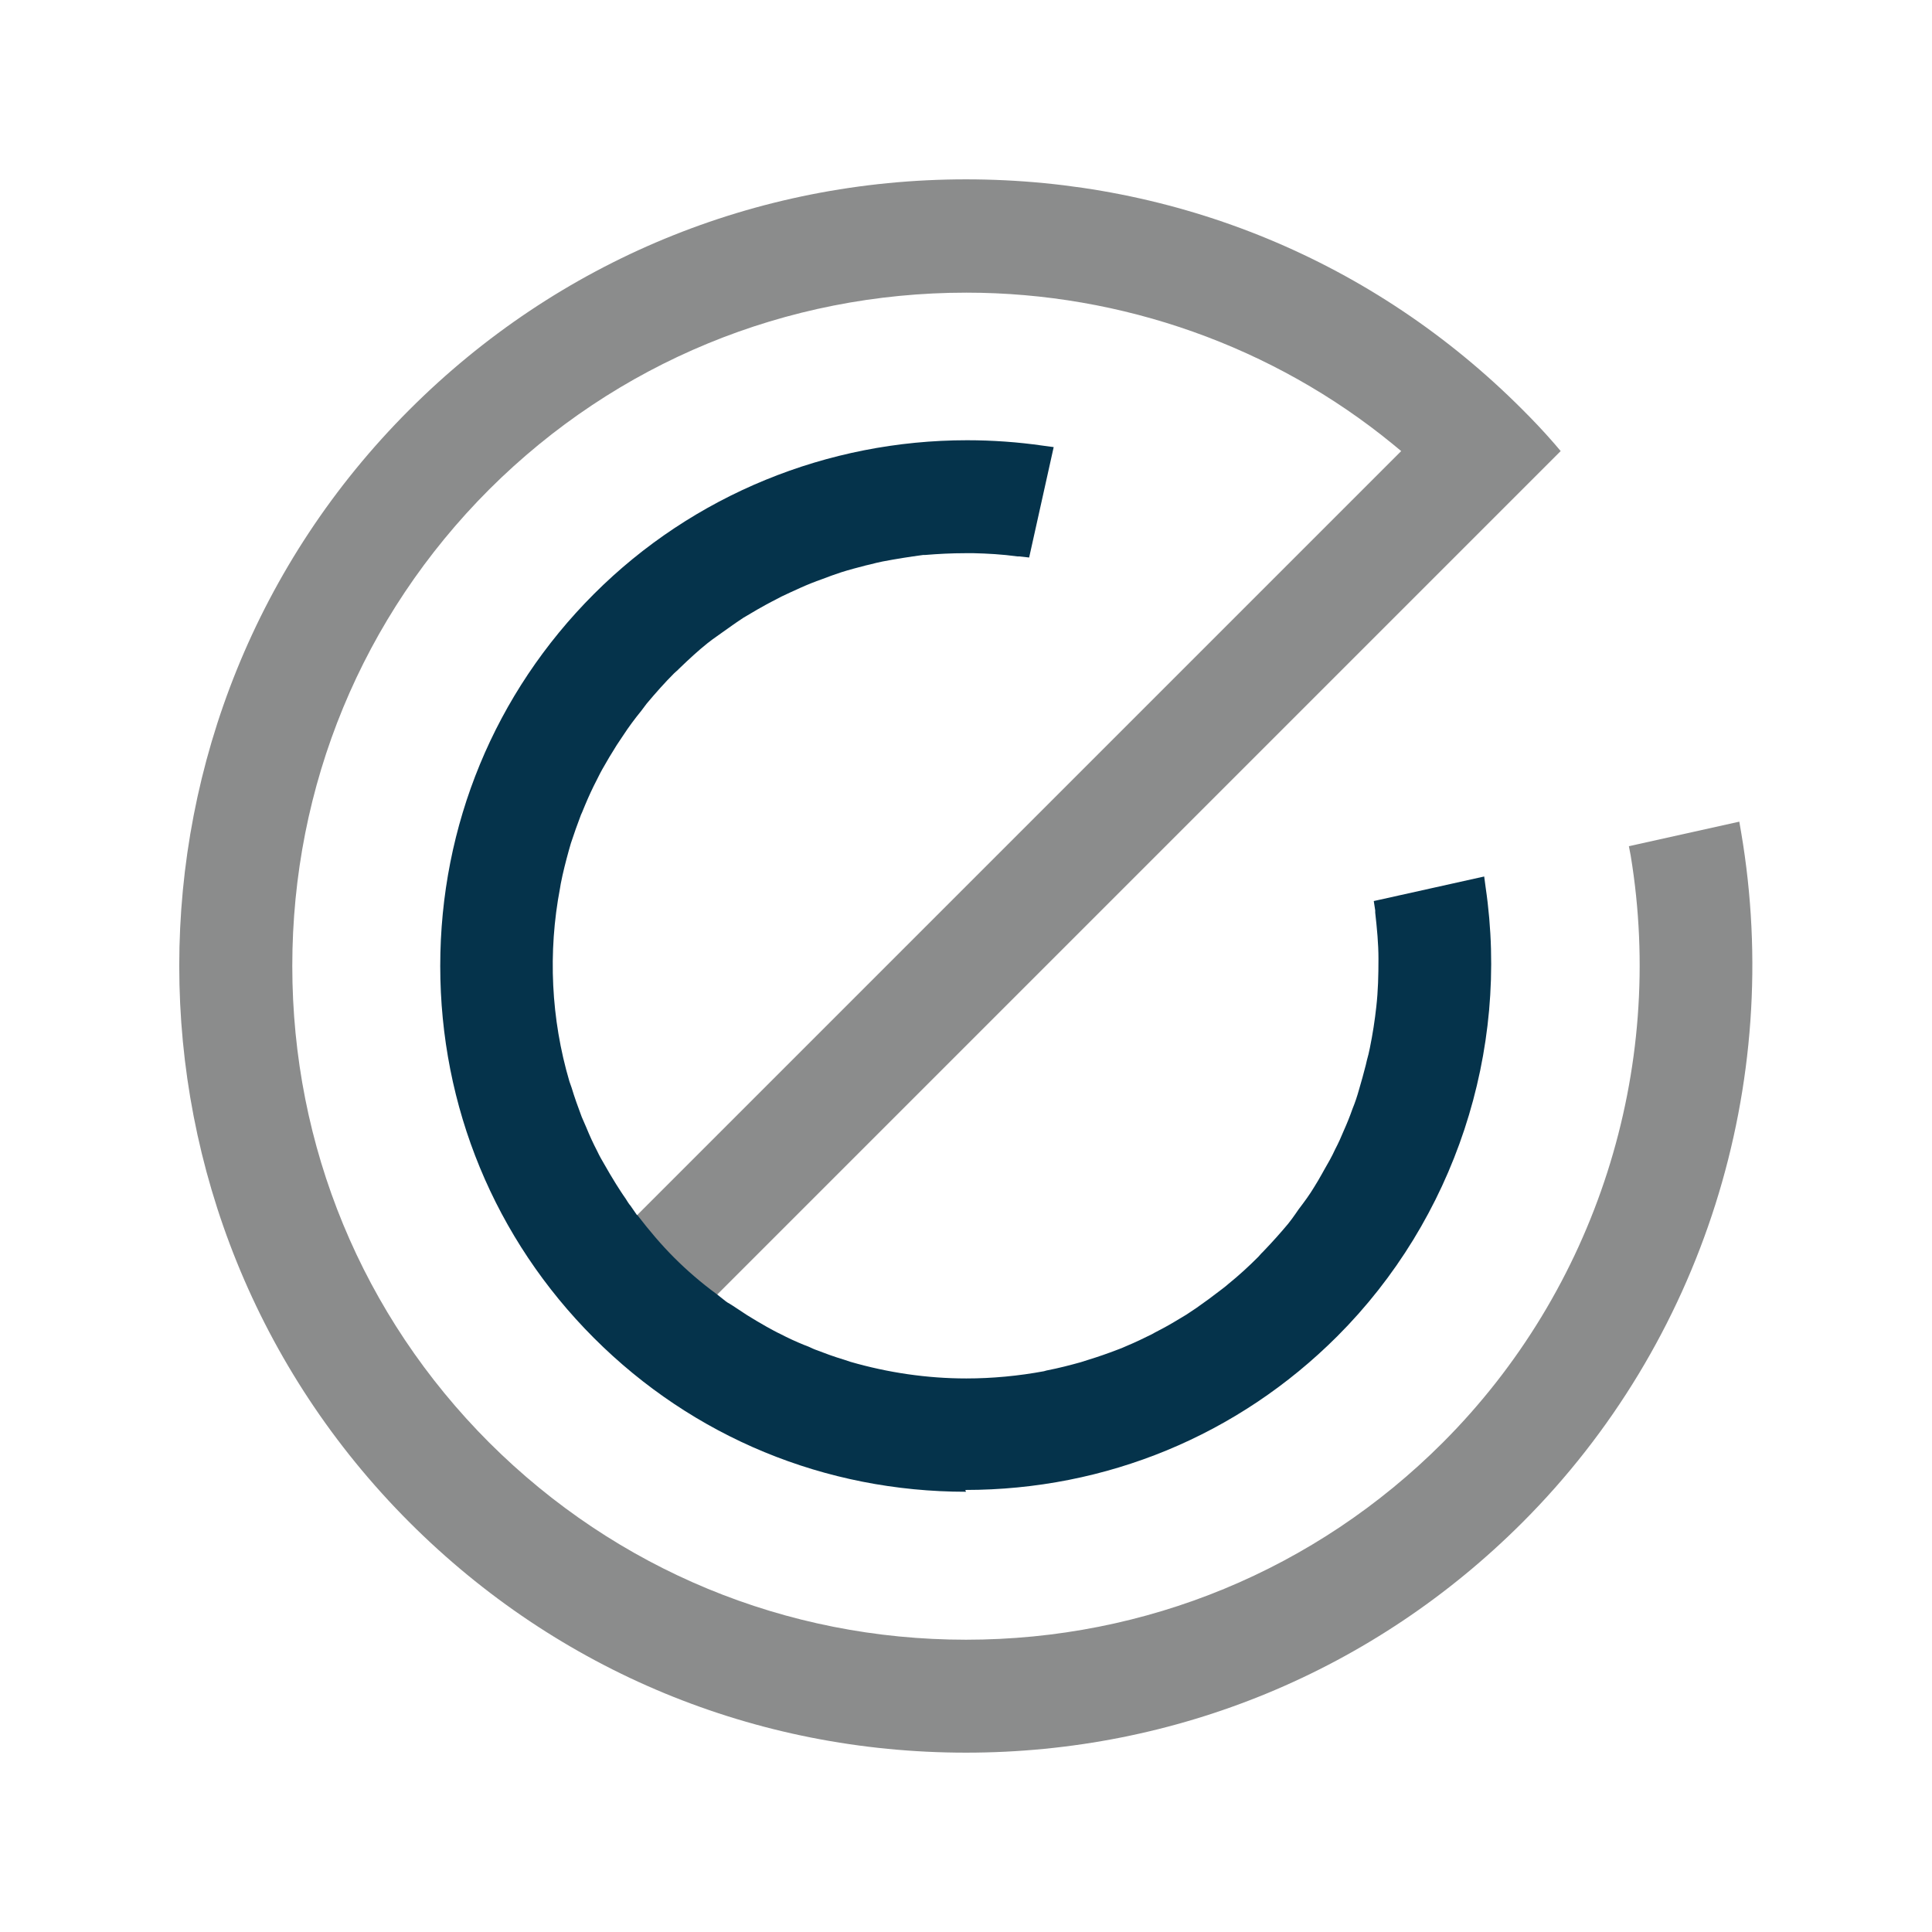
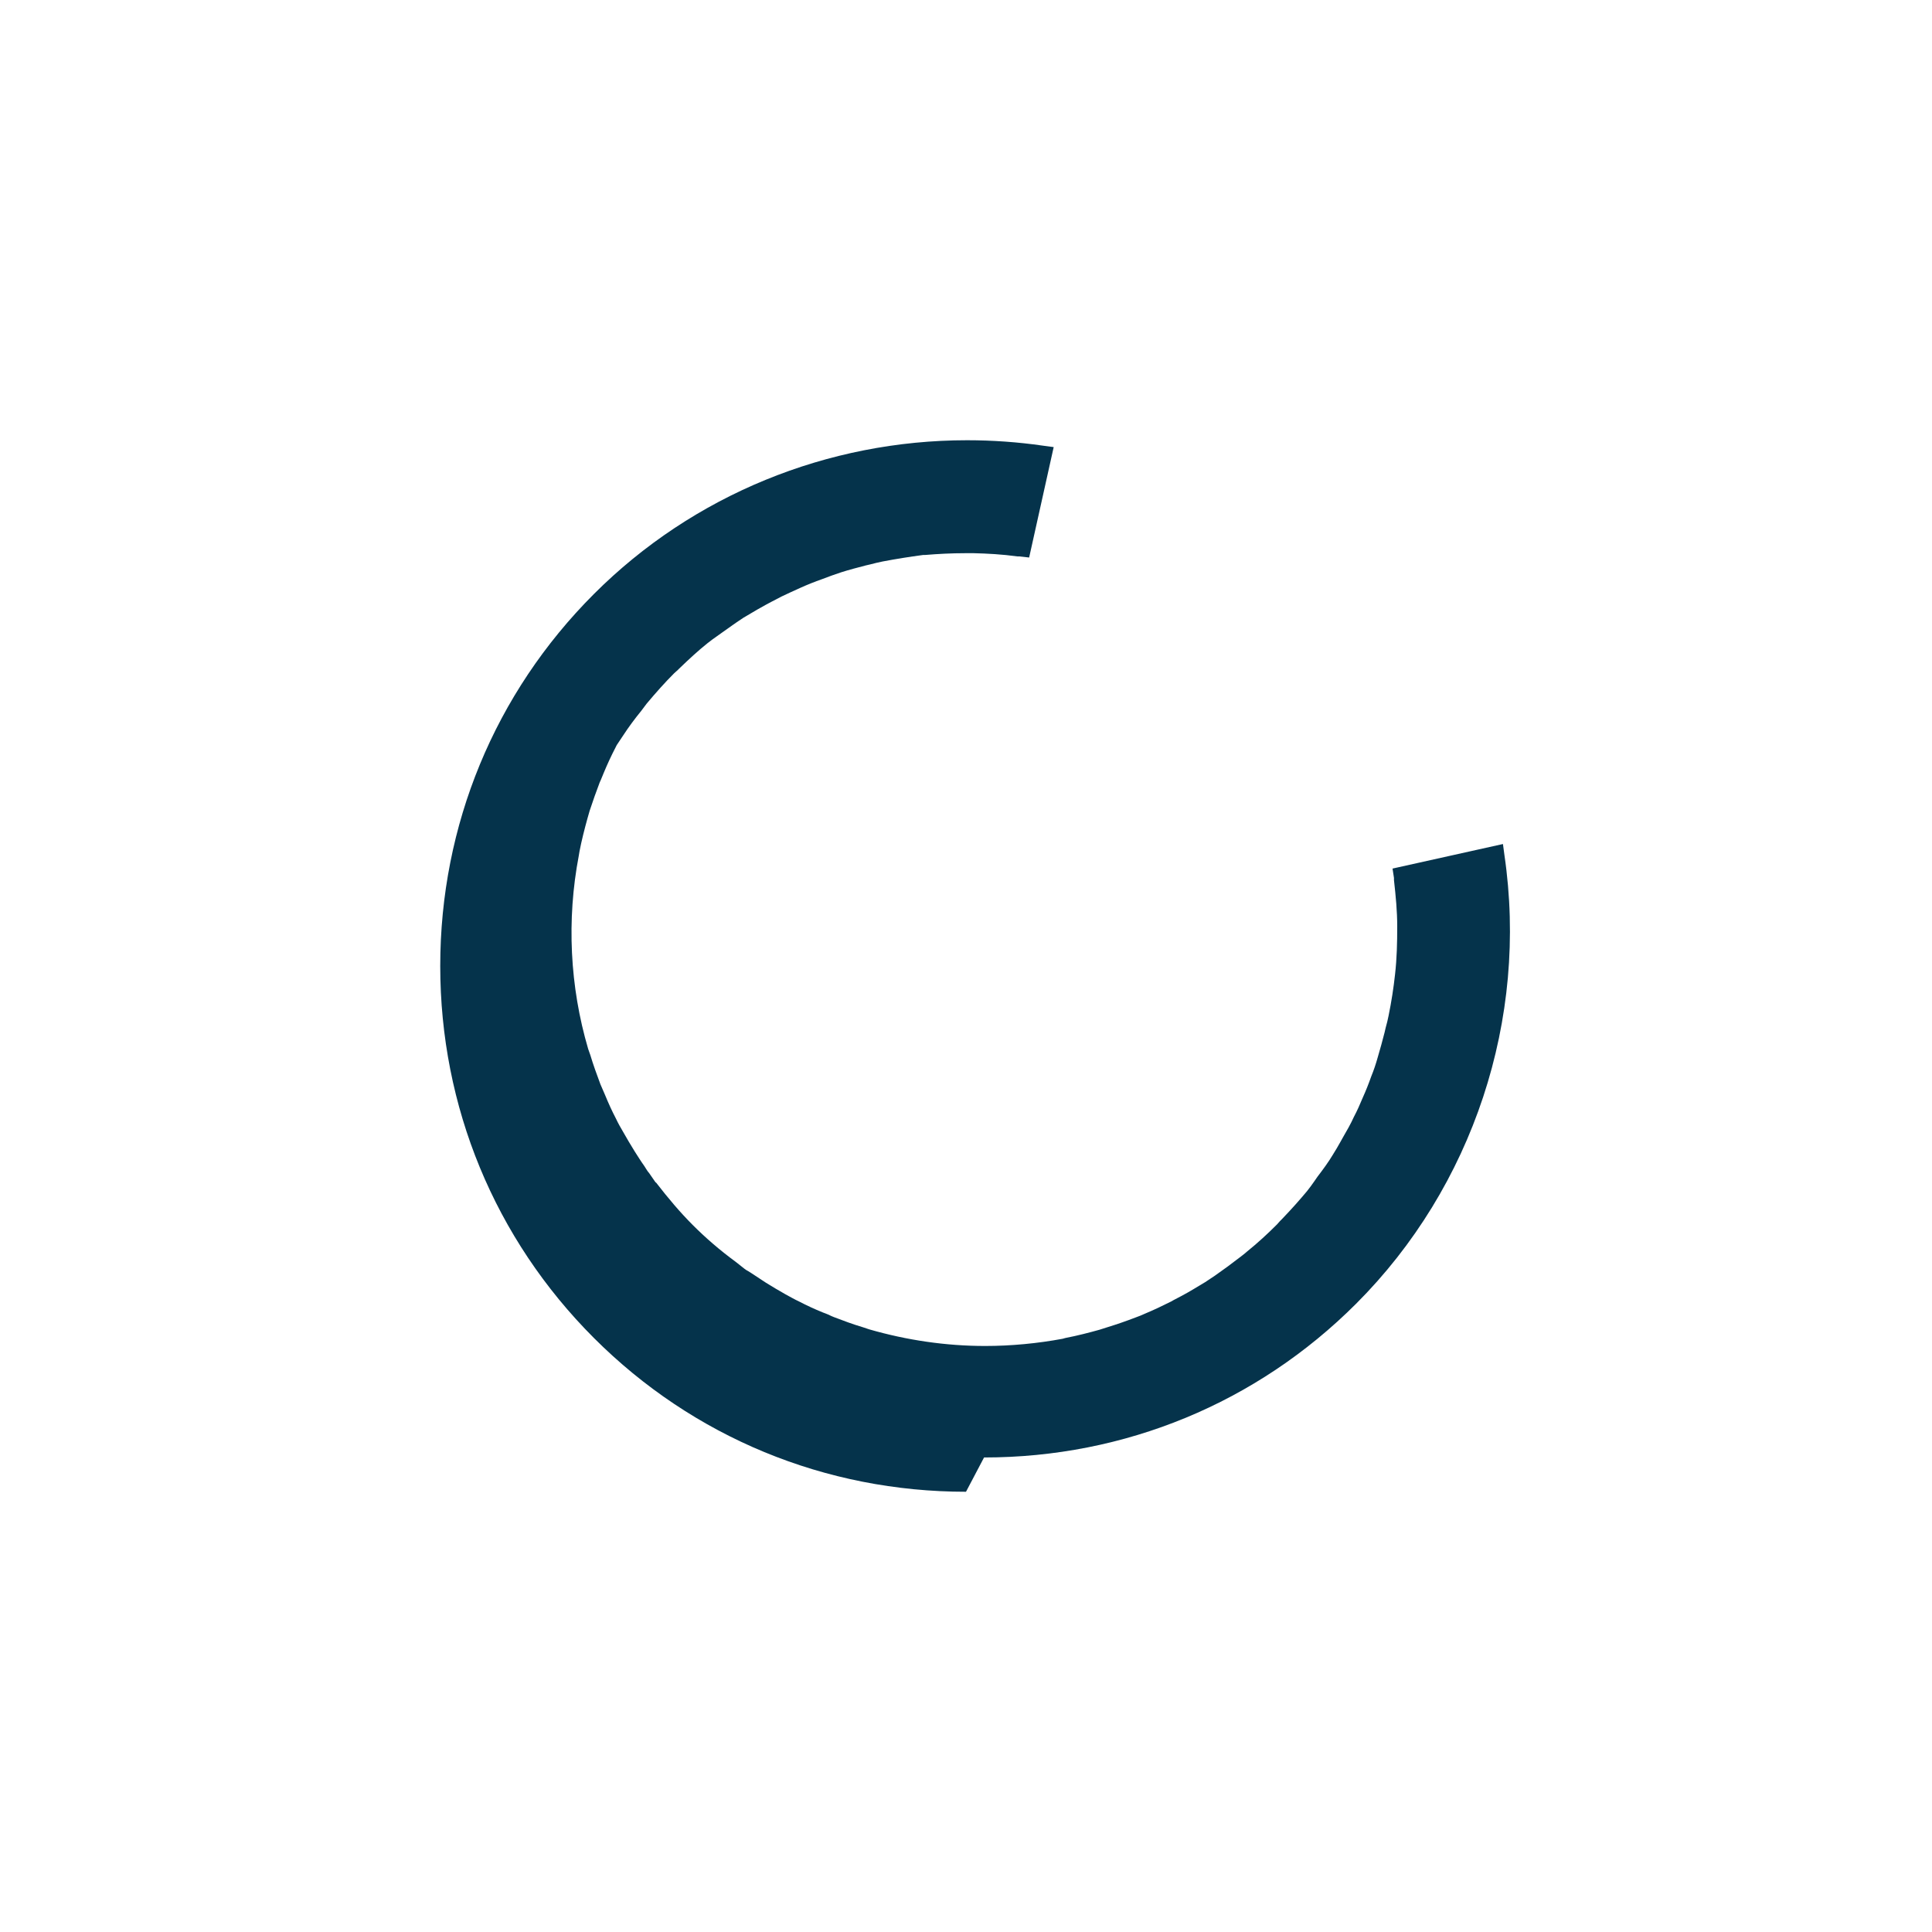
<svg xmlns="http://www.w3.org/2000/svg" id="Layer_2" data-name="Layer 2" viewBox="0 0 53.54 53.54">
  <defs>
    <style>      .cls-1 {        fill: #8b8c8c;      }      .cls-1, .cls-2, .cls-3 {        stroke-width: 0px;      }      .cls-2 {        fill: #05334b;      }      .cls-3 {        fill: #fff;      }    </style>
  </defs>
  <g id="Layer_1-2" data-name="Layer 1">
    <g>
-       <rect class="cls-3" width="53.54" height="53.54" />
      <g>
-         <path class="cls-1" d="M42.19,42.19c-4.11,4.11-9.59,6.38-15.42,6.38s-11.3-2.26-15.42-6.38c-8.51-8.51-8.51-22.34,0-30.84,4.11-4.11,9.59-6.38,15.42-6.38s11.31,2.26,15.42,6.38c.28.28.56.57.89.95l.17.2-23.39,23.39c-.45-.33-.84-.67-1.19-1.02-.34-.35-.68-.74-1.02-1.19l21.18-21.18-.23-.19c-3.31-2.71-7.51-4.2-11.82-4.2-5,0-9.7,1.94-13.22,5.45-3.52,3.52-5.46,8.21-5.46,13.21s1.94,9.69,5.46,13.21c3.53,3.52,8.22,5.46,13.21,5.46s9.69-1.94,13.21-5.46c4.24-4.24,6.19-10.32,5.21-16.27l-.05-.26,3.06-.68.05.29c1.19,6.99-1.07,14.14-6.06,19.13Z" />
-         <path class="cls-2" d="M26.77,41.34c-3.9,0-7.56-1.51-10.31-4.26-2.75-2.75-4.26-6.41-4.26-10.31s1.51-7.56,4.26-10.31,6.48-4.26,10.34-4.26c.7,0,1.41.05,2.1.15l.3.04-.68,3.06-.27-.03h-.05c-.44-.06-.83-.08-1.22-.09h-.06s-.16,0-.16,0c-.39,0-.77.02-1.13.05h-.05c-.38.05-.75.11-1.12.18-.11.02-.22.05-.34.08l-.13.03c-.23.06-.46.12-.68.19-.18.06-.35.12-.53.19-.2.07-.4.15-.6.24-.18.08-.35.16-.52.24-.19.1-.39.2-.58.31l-.09.05c-.13.08-.26.15-.39.23-.2.13-.39.27-.59.41l-.14.1c-.09.06-.18.13-.27.2-.25.2-.5.43-.78.7l-.05.05s-.06.05-.09.08c-.25.25-.5.53-.76.84-.03.04-.06.08-.09.12l-.06.08c-.18.22-.35.45-.5.68-.04.06-.08.12-.12.18l-.06.09c-.14.22-.27.44-.4.67-.04.07-.08.15-.12.23l-.03.06c-.12.23-.23.47-.33.71-.04.09-.07.18-.11.26-.1.26-.19.52-.28.79l-.06.21c-.08.29-.16.6-.22.91l-.02.12c-.34,1.78-.25,3.63.26,5.36l.06.17c.08.27.18.54.28.81.03.07.13.3.13.3.09.22.19.44.3.65.06.13.13.25.2.37.1.18.21.36.32.54.09.14.17.27.27.41l.05.08s.05.08.08.11l.18.26h.01c.34.44.67.83,1.02,1.18.35.35.74.69,1.19,1.02h0s.24.19.24.19c.04.03.07.05.11.07l.08.05c.14.09.27.18.41.27.18.11.36.22.54.32.13.07.25.14.38.2.21.11.43.21.65.3l.08.03c.08.03.15.07.23.1.26.1.53.2.8.28l.18.06c1.04.3,2.12.46,3.21.46.72,0,1.45-.07,2.15-.2l.07-.02c.36-.07.66-.15.95-.23l.22-.07c.26-.08.52-.17.78-.27.09-.03.18-.07.27-.11.24-.1.47-.21.71-.33l.07-.04c.07-.04.14-.07.21-.11.23-.12.45-.26.67-.39l.09-.06c.06-.04.12-.08.18-.12.23-.16.46-.33.68-.5,0,0,.16-.12.2-.16.31-.25.58-.5.84-.76.03-.03.05-.06.08-.09l.05-.05c.27-.28.5-.54.7-.78.07-.09.14-.18.2-.27l.09-.13c.16-.21.3-.4.42-.6.08-.13.16-.26.23-.39l.05-.09c.11-.19.22-.38.31-.58.09-.17.17-.35.24-.52.09-.2.17-.4.24-.6.07-.17.13-.35.18-.53.07-.23.13-.46.19-.69l.03-.13c.03-.11.06-.22.08-.33.08-.39.14-.78.18-1.15.05-.44.06-.87.06-1.33,0-.42-.04-.83-.09-1.28v-.06s-.04-.26-.04-.26l3.06-.68.04.3c.67,4.55-.87,9.2-4.11,12.44-2.75,2.75-6.41,4.26-10.31,4.26Z" />
+         <path class="cls-2" d="M26.77,41.34c-3.9,0-7.56-1.51-10.31-4.26-2.75-2.75-4.26-6.41-4.26-10.31s1.51-7.56,4.26-10.31,6.48-4.26,10.34-4.26c.7,0,1.41.05,2.1.15l.3.04-.68,3.06-.27-.03h-.05c-.44-.06-.83-.08-1.22-.09h-.06s-.16,0-.16,0c-.39,0-.77.02-1.13.05h-.05c-.38.05-.75.11-1.12.18-.11.02-.22.05-.34.08l-.13.03c-.23.06-.46.12-.68.19-.18.06-.35.12-.53.19-.2.07-.4.15-.6.24-.18.08-.35.16-.52.24-.19.1-.39.2-.58.31l-.09.05c-.13.08-.26.15-.39.23-.2.13-.39.27-.59.41l-.14.1c-.09.06-.18.13-.27.2-.25.2-.5.43-.78.7l-.05.05s-.06.05-.09.08c-.25.25-.5.53-.76.84-.03.04-.06.08-.09.12l-.06.08c-.18.22-.35.45-.5.68-.04.06-.08.12-.12.18l-.06.09l-.03.06c-.12.23-.23.47-.33.71-.04.09-.07.18-.11.26-.1.26-.19.52-.28.79l-.06.21c-.08.29-.16.6-.22.91l-.02.12c-.34,1.78-.25,3.63.26,5.36l.06.17c.08.27.18.54.28.81.03.07.13.3.13.3.09.22.19.44.3.65.06.13.13.25.2.37.1.18.21.36.32.54.09.14.17.27.27.41l.05.08s.05.08.08.11l.18.26h.01c.34.44.67.83,1.02,1.18.35.35.74.69,1.19,1.02h0s.24.19.24.19c.04.03.07.05.11.07l.08.05c.14.09.27.18.41.27.18.11.36.22.54.32.13.07.25.14.38.2.21.11.43.21.65.3l.08.03c.08.03.15.07.23.1.26.1.53.2.8.28l.18.06c1.04.3,2.12.46,3.21.46.72,0,1.45-.07,2.15-.2l.07-.02c.36-.07.66-.15.95-.23l.22-.07c.26-.08.52-.17.78-.27.09-.03.18-.07.27-.11.24-.1.47-.21.71-.33l.07-.04c.07-.04.14-.07.21-.11.23-.12.45-.26.67-.39l.09-.06c.06-.04.12-.08.18-.12.23-.16.46-.33.68-.5,0,0,.16-.12.2-.16.31-.25.58-.5.84-.76.03-.03.05-.06.08-.09l.05-.05c.27-.28.5-.54.7-.78.07-.09.14-.18.2-.27l.09-.13c.16-.21.3-.4.42-.6.08-.13.16-.26.23-.39l.05-.09c.11-.19.22-.38.31-.58.09-.17.17-.35.24-.52.09-.2.17-.4.24-.6.07-.17.13-.35.18-.53.07-.23.13-.46.19-.69l.03-.13c.03-.11.06-.22.08-.33.08-.39.14-.78.18-1.15.05-.44.06-.87.06-1.33,0-.42-.04-.83-.09-1.28v-.06s-.04-.26-.04-.26l3.06-.68.04.3c.67,4.55-.87,9.2-4.11,12.44-2.75,2.75-6.41,4.26-10.31,4.26Z" />
      </g>
    </g>
  </g>
</svg>